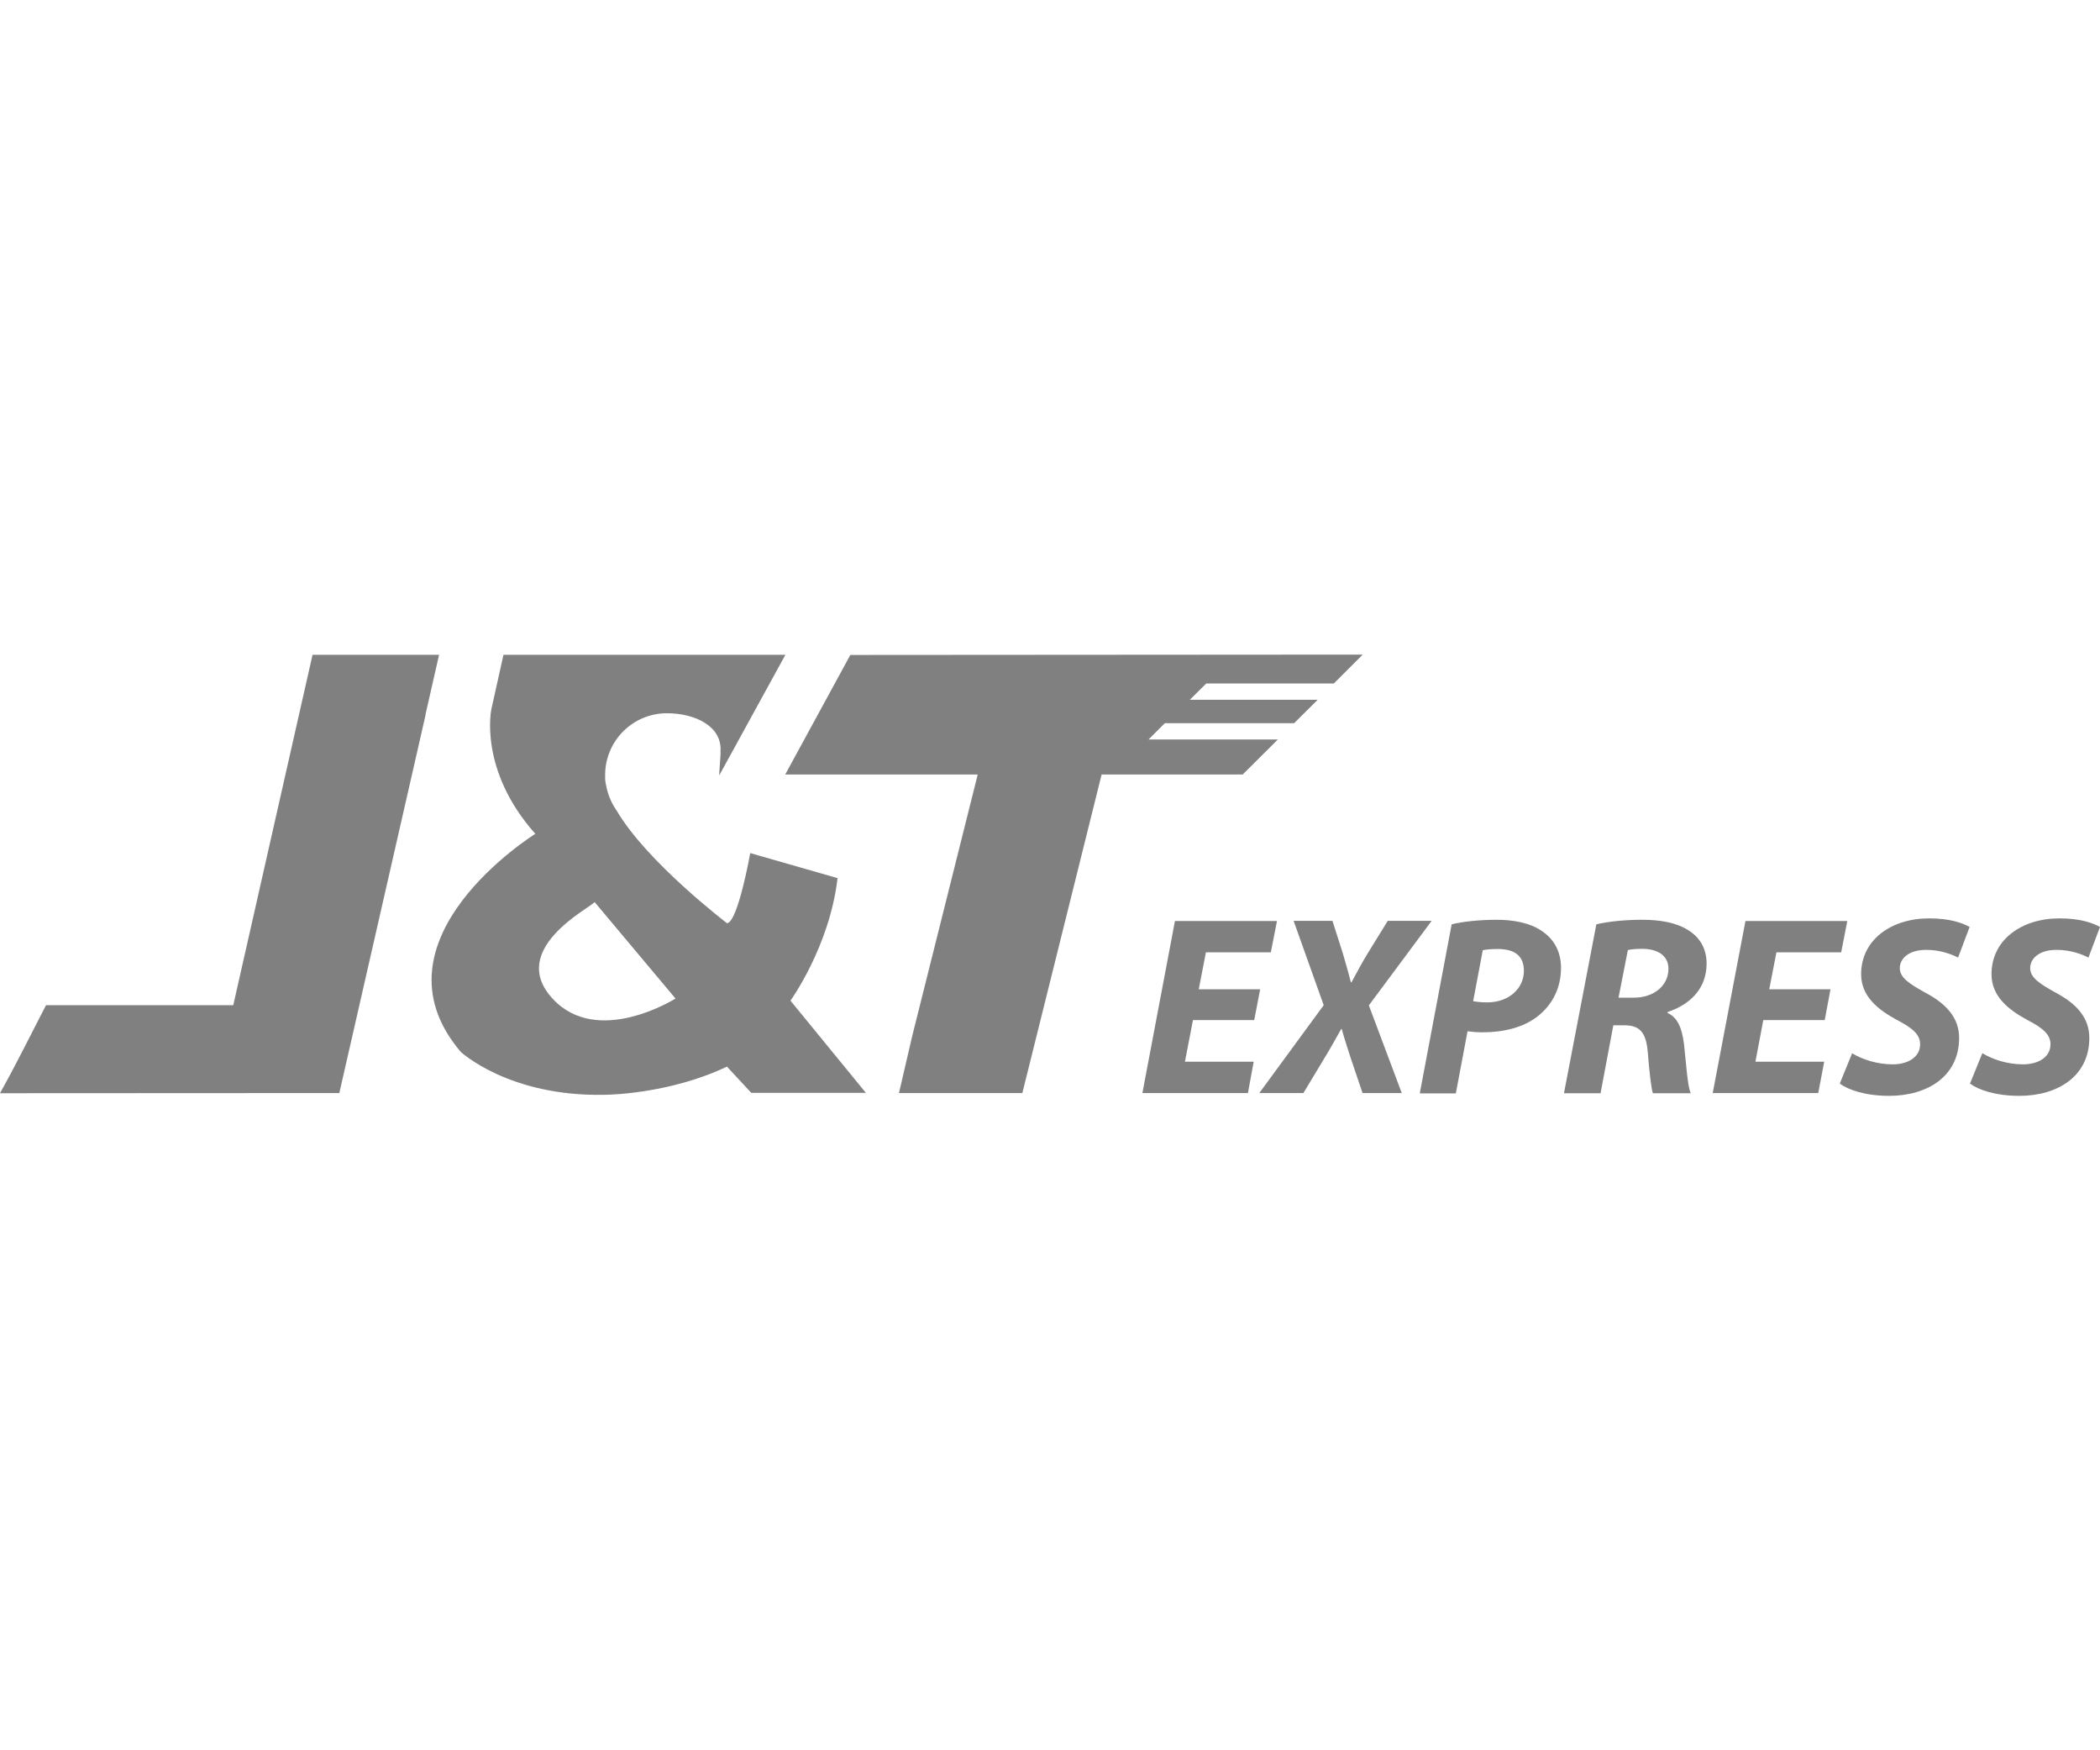
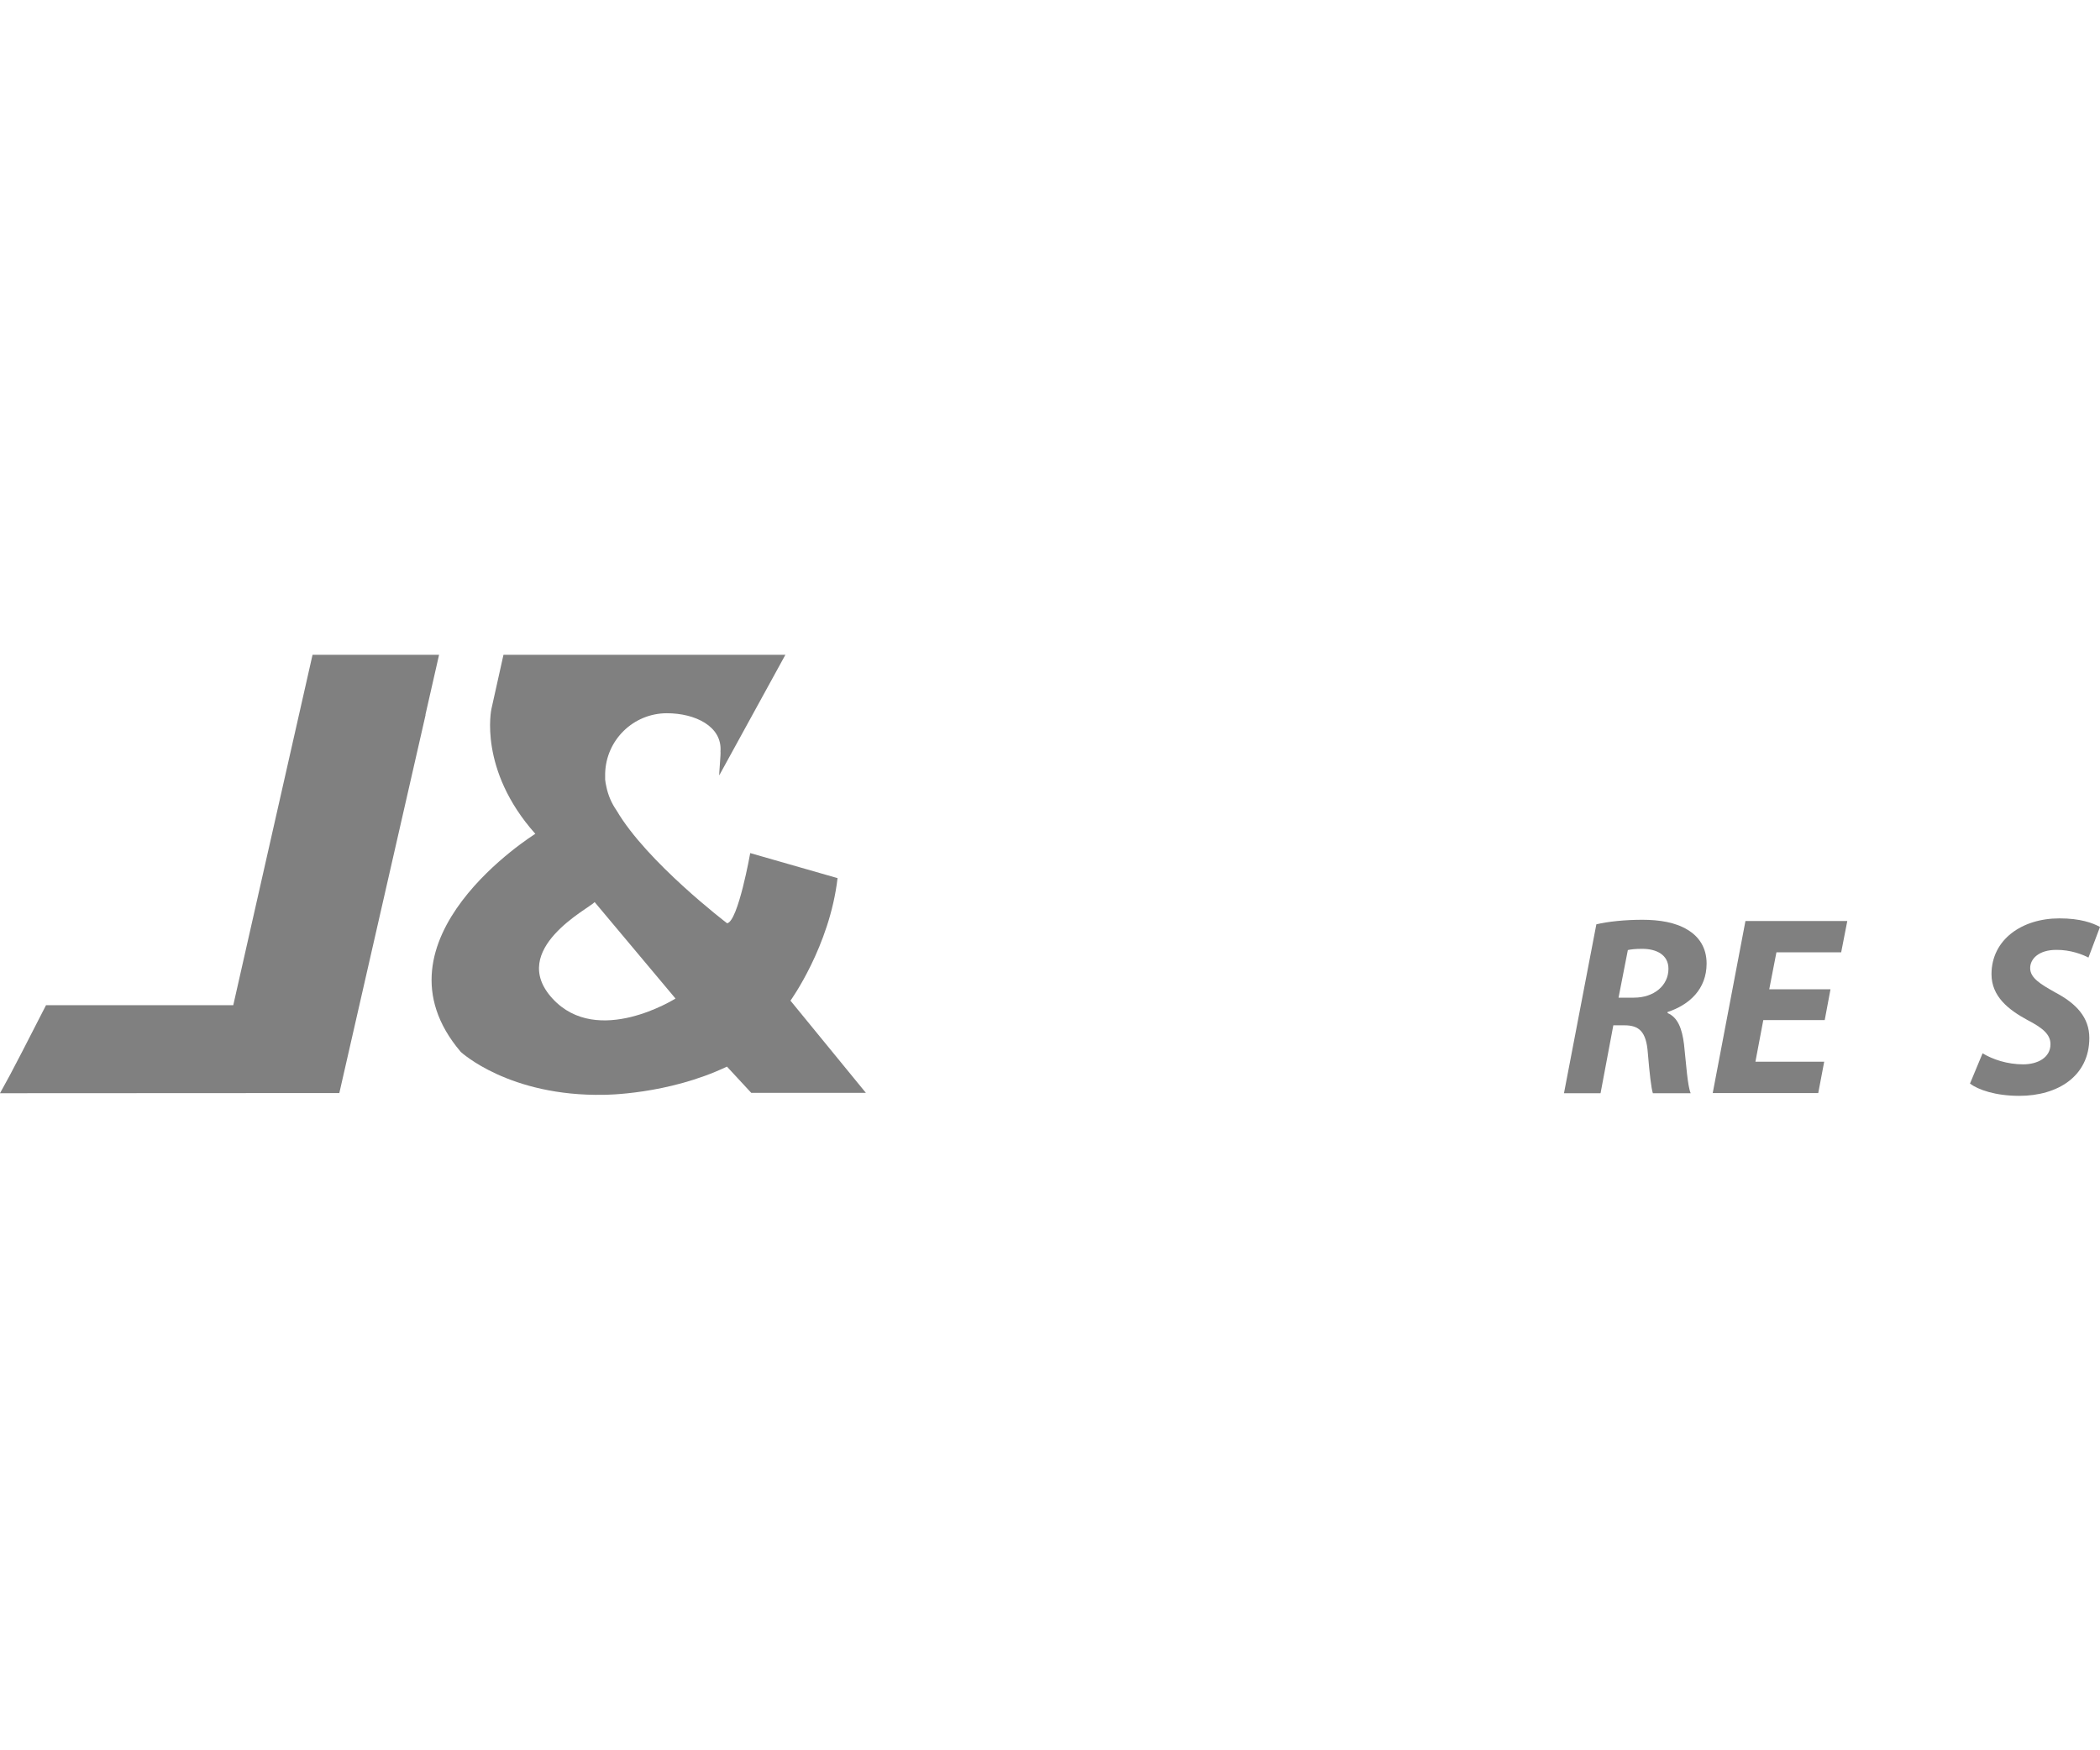
<svg xmlns="http://www.w3.org/2000/svg" id="Layer_1" data-name="Layer 1" viewBox="0 0 120 100">
  <defs>
    <style>
      .cls-1 {
        fill: gray;
        stroke-width: 0px;
      }
    </style>
  </defs>
  <polygon class="cls-1" points="25.09 37.41 17.86 37.41 13.33 57.43 2.63 57.43 1.27 60.08 .58 61.4 0 62.46 19.39 62.45 24.32 40.84 24.31 40.84 25.09 37.41" />
-   <polygon class="cls-1" points="65.63 42.25 66.56 41.32 73.95 41.32 74.47 40.8 74.47 40.8 75.3 39.98 67.99 39.98 68.93 39.05 76.22 39.05 77.87 37.4 48.59 37.42 44.87 44.25 55.87 44.25 52.12 59.22 52.12 59.22 51.37 62.45 58.42 62.45 62.95 44.25 71.01 44.25 73.02 42.25 65.63 42.25" />
  <path class="cls-1" d="m31.57,57.05c-2.58-2.81,2.12-5.16,2.41-5.51l4.62,5.51s-4.45,2.81-7.03,0m13.6.12s2.24-3.1,2.69-7l-4.99-1.43s-.69,3.9-1.32,4.01c0,0-4.59-3.49-6.32-6.45-.28-.4-.48-.86-.58-1.35-.03-.14-.06-.28-.07-.41,0-.12,0-.23,0-.35.05-1.91,1.61-3.44,3.53-3.44,1.6,0,3.17.74,3.06,2.19.03.04-.09,1.32-.07,1.36l3.78-6.89h-16.11s0,.02-.69,3.1c0,0-.76,3.46,2.51,7.13,0,0-9.73,6.04-4.26,12.46,0,0,2.75,2.56,8.2,2.45,0,0,3.63,0,7.01-1.61l1.39,1.5h6.55l-4.32-5.28Z" />
-   <polygon class="cls-1" points="71.67 58.28 68.17 58.28 67.71 60.66 71.64 60.66 71.31 62.45 65.28 62.45 67.14 52.62 72.97 52.62 72.62 54.41 68.91 54.41 68.5 56.52 72.01 56.52 71.67 58.28" />
-   <path class="cls-1" d="m77.86,62.45l-.67-1.98c-.19-.6-.35-1.06-.52-1.68h-.03c-.32.56-.58,1.05-1.01,1.75l-1.15,1.91h-2.52l3.68-5.02-1.72-4.82h2.22l.6,1.88c.17.61.31,1.05.45,1.63h.04c.36-.67.61-1.14.93-1.66l1.14-1.85h2.51l-3.59,4.83,1.88,5.01h-2.23Z" />
-   <path class="cls-1" d="m84.18,57.2c.22.04.45.07.8.07,1.27,0,2.1-.82,2.1-1.8s-.69-1.25-1.5-1.25c-.39,0-.67.03-.85.07l-.55,2.91Zm-1.23-4.39c.63-.16,1.62-.26,2.57-.26.88,0,1.9.15,2.61.66.66.45,1.07,1.14,1.07,2.09,0,1.24-.57,2.17-1.34,2.77-.8.63-1.94.91-3.14.91-.35,0-.64-.03-.86-.06l-.67,3.55h-2.06l1.82-9.65Z" />
  <path class="cls-1" d="m92.49,57h.88c1.14,0,1.97-.69,1.97-1.65,0-.79-.67-1.14-1.5-1.14-.4,0-.64.03-.82.07l-.53,2.71Zm-1.27-4.19c.66-.16,1.65-.26,2.63-.26s1.9.15,2.58.57c.64.38,1.09,1.01,1.09,1.93,0,1.46-.98,2.36-2.23,2.77v.06c.59.25.83.9.94,1.79.12,1.09.2,2.38.38,2.79h-2.16c-.09-.26-.19-1.11-.29-2.32-.09-1.2-.5-1.56-1.33-1.56h-.64l-.73,3.88h-2.09l1.85-9.65Z" />
  <polygon class="cls-1" points="104.27 58.28 100.76 58.28 100.31 60.66 104.24 60.66 103.9 62.45 97.87 62.45 99.74 52.62 105.56 52.62 105.21 54.41 101.51 54.41 101.1 56.52 104.6 56.52 104.27 58.28" />
-   <path class="cls-1" d="m105.84,60.18c.58.35,1.42.63,2.32.63.82,0,1.56-.38,1.56-1.15,0-.55-.42-.92-1.33-1.39-1.05-.57-2.04-1.33-2.04-2.61,0-1.98,1.74-3.19,3.88-3.19,1.2,0,1.9.26,2.32.49l-.66,1.75c-.32-.17-1.02-.45-1.84-.44-.98,0-1.49.5-1.49,1.04,0,.57.6.92,1.43,1.39,1.2.63,1.96,1.43,1.96,2.6,0,2.19-1.81,3.31-4,3.31-1.37,0-2.35-.35-2.82-.7l.7-1.72Z" />
-   <path class="cls-1" d="m113.29,60.18c.58.35,1.41.63,2.32.63.82,0,1.56-.38,1.56-1.15,0-.55-.42-.92-1.33-1.39-1.05-.57-2.04-1.33-2.04-2.61,0-1.98,1.74-3.19,3.88-3.19,1.2,0,1.9.26,2.32.49l-.66,1.75c-.32-.17-1.02-.45-1.84-.44-.98,0-1.49.5-1.49,1.04,0,.57.6.92,1.43,1.39,1.2.63,1.95,1.43,1.95,2.6,0,2.19-1.81,3.31-4,3.31-1.37,0-2.35-.35-2.82-.7l.7-1.72Z" />
+   <path class="cls-1" d="m113.29,60.18c.58.35,1.41.63,2.32.63.82,0,1.56-.38,1.56-1.15,0-.55-.42-.92-1.33-1.39-1.05-.57-2.04-1.33-2.04-2.61,0-1.98,1.74-3.19,3.88-3.19,1.2,0,1.9.26,2.32.49l-.66,1.75c-.32-.17-1.02-.45-1.84-.44-.98,0-1.49.5-1.49,1.04,0,.57.6.92,1.43,1.39,1.2.63,1.95,1.43,1.95,2.6,0,2.19-1.81,3.31-4,3.31-1.37,0-2.35-.35-2.82-.7Z" />
</svg>